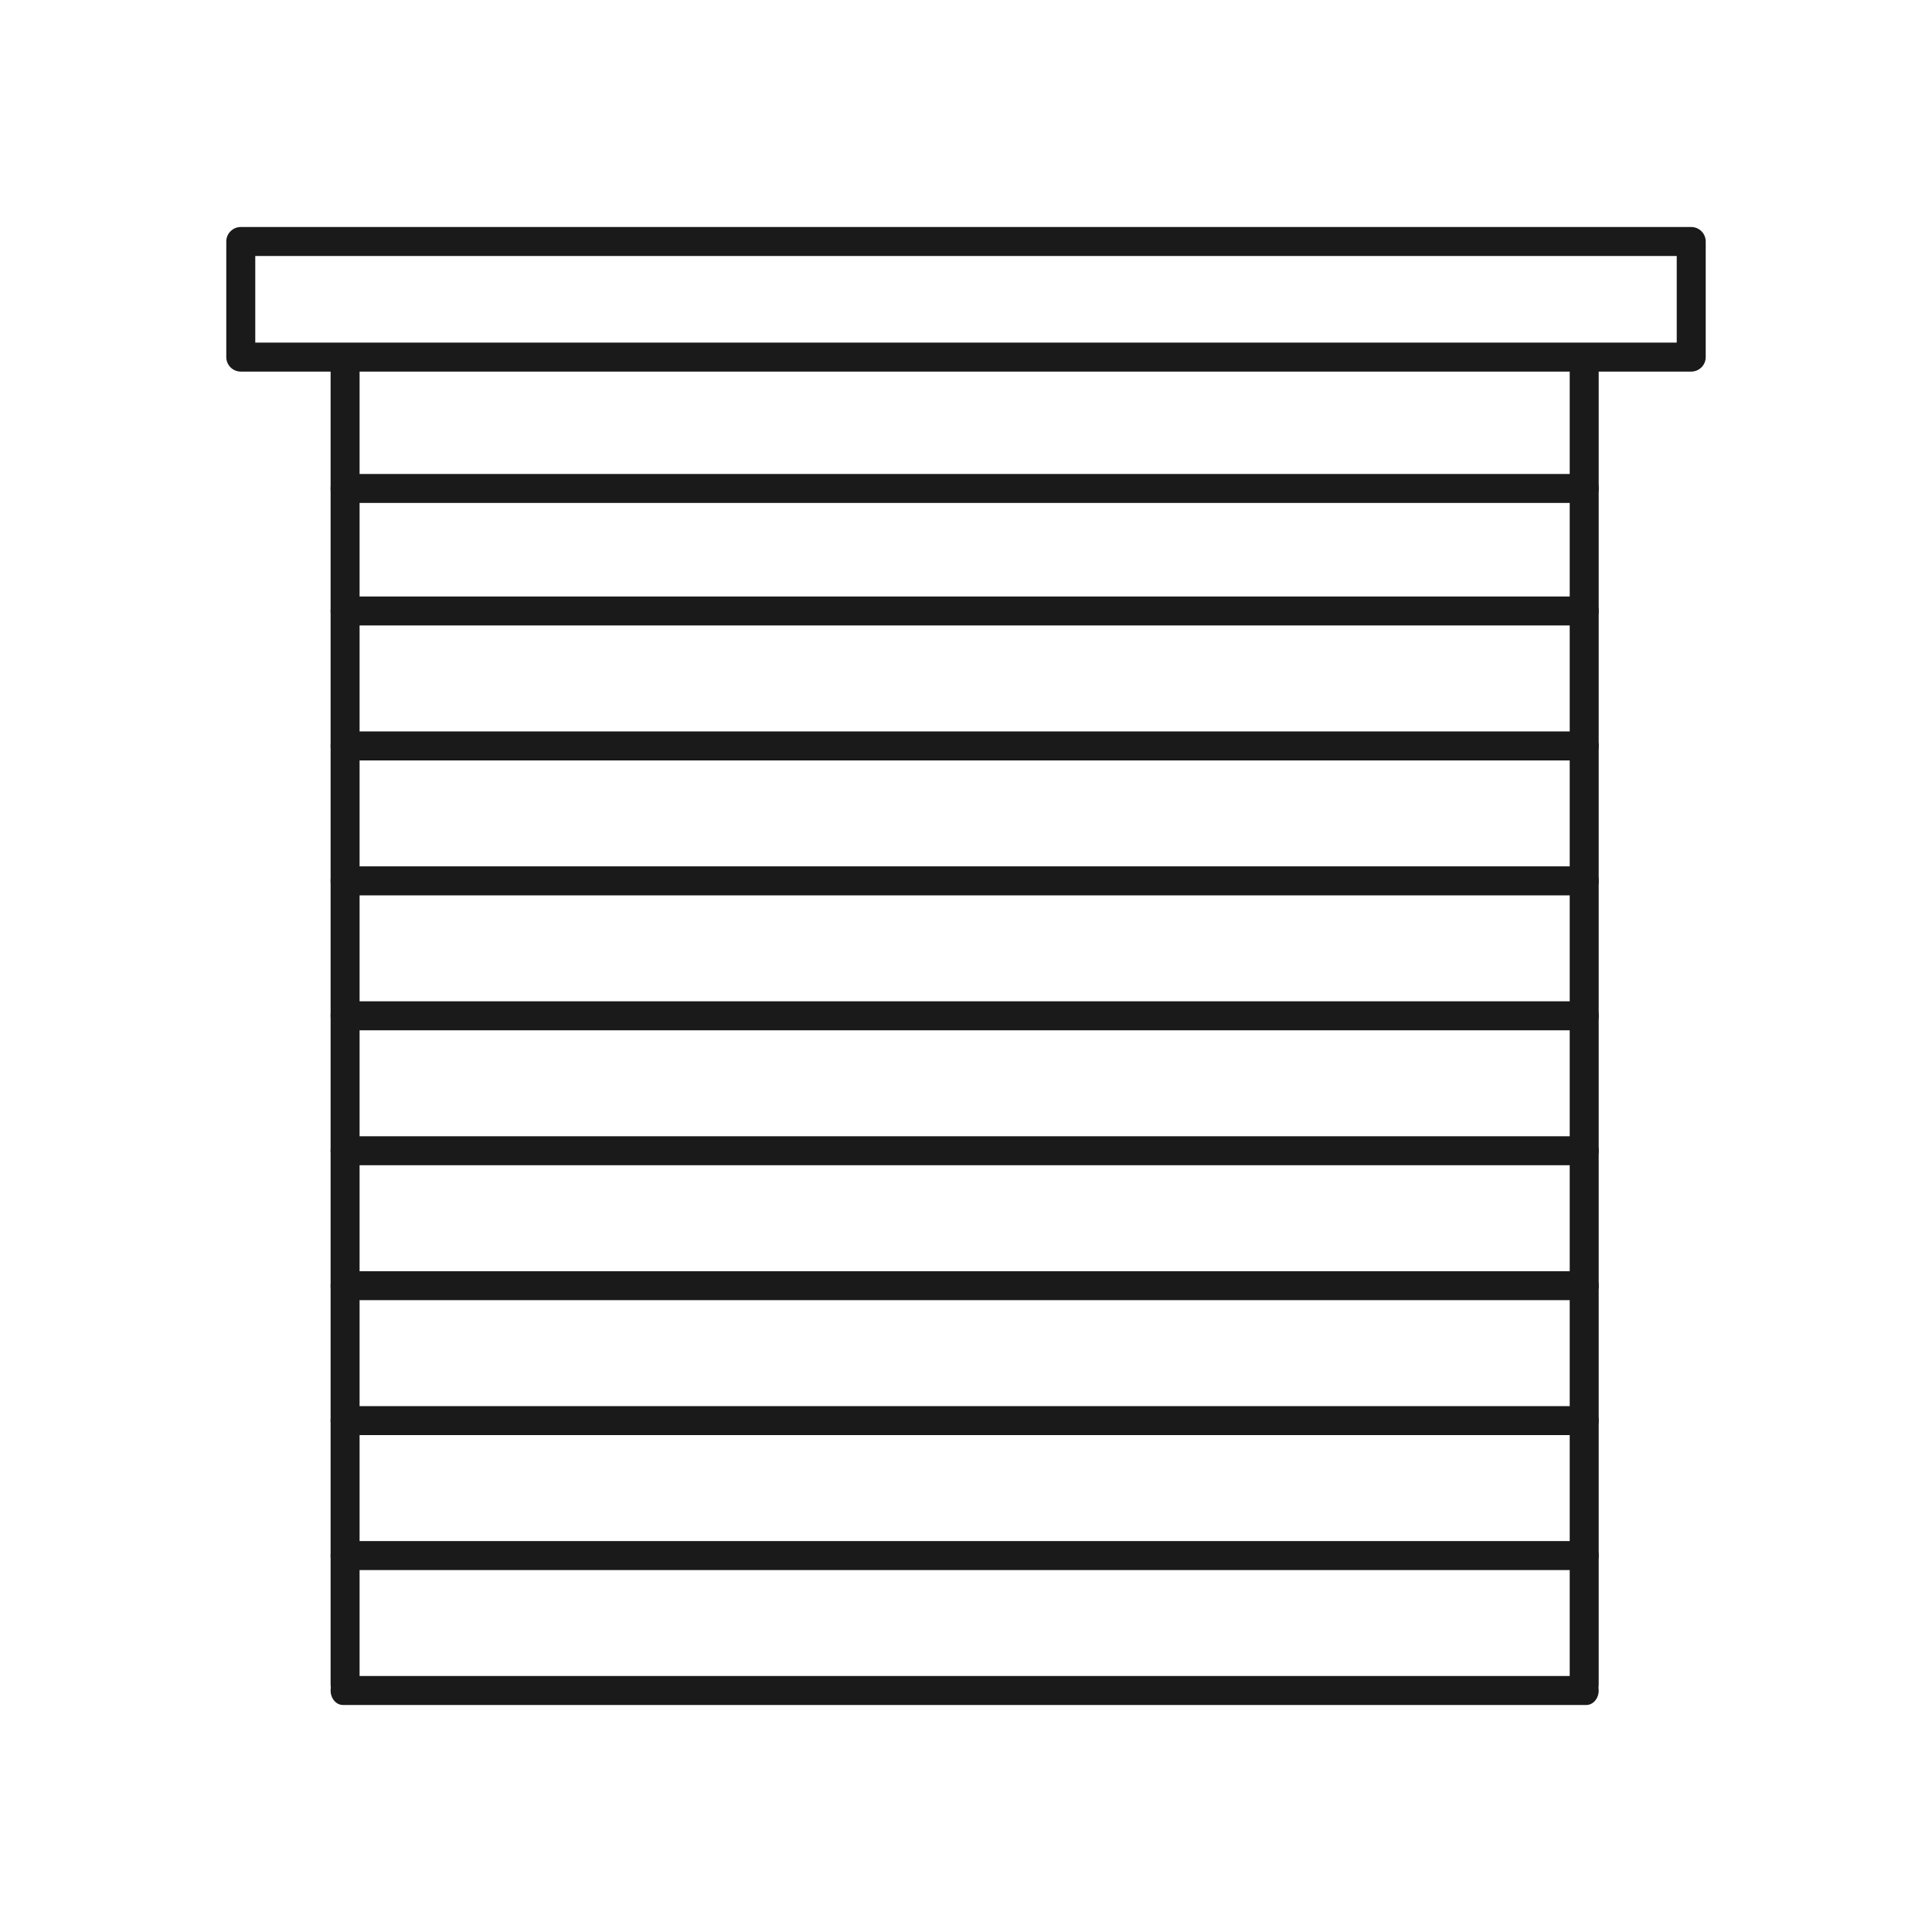
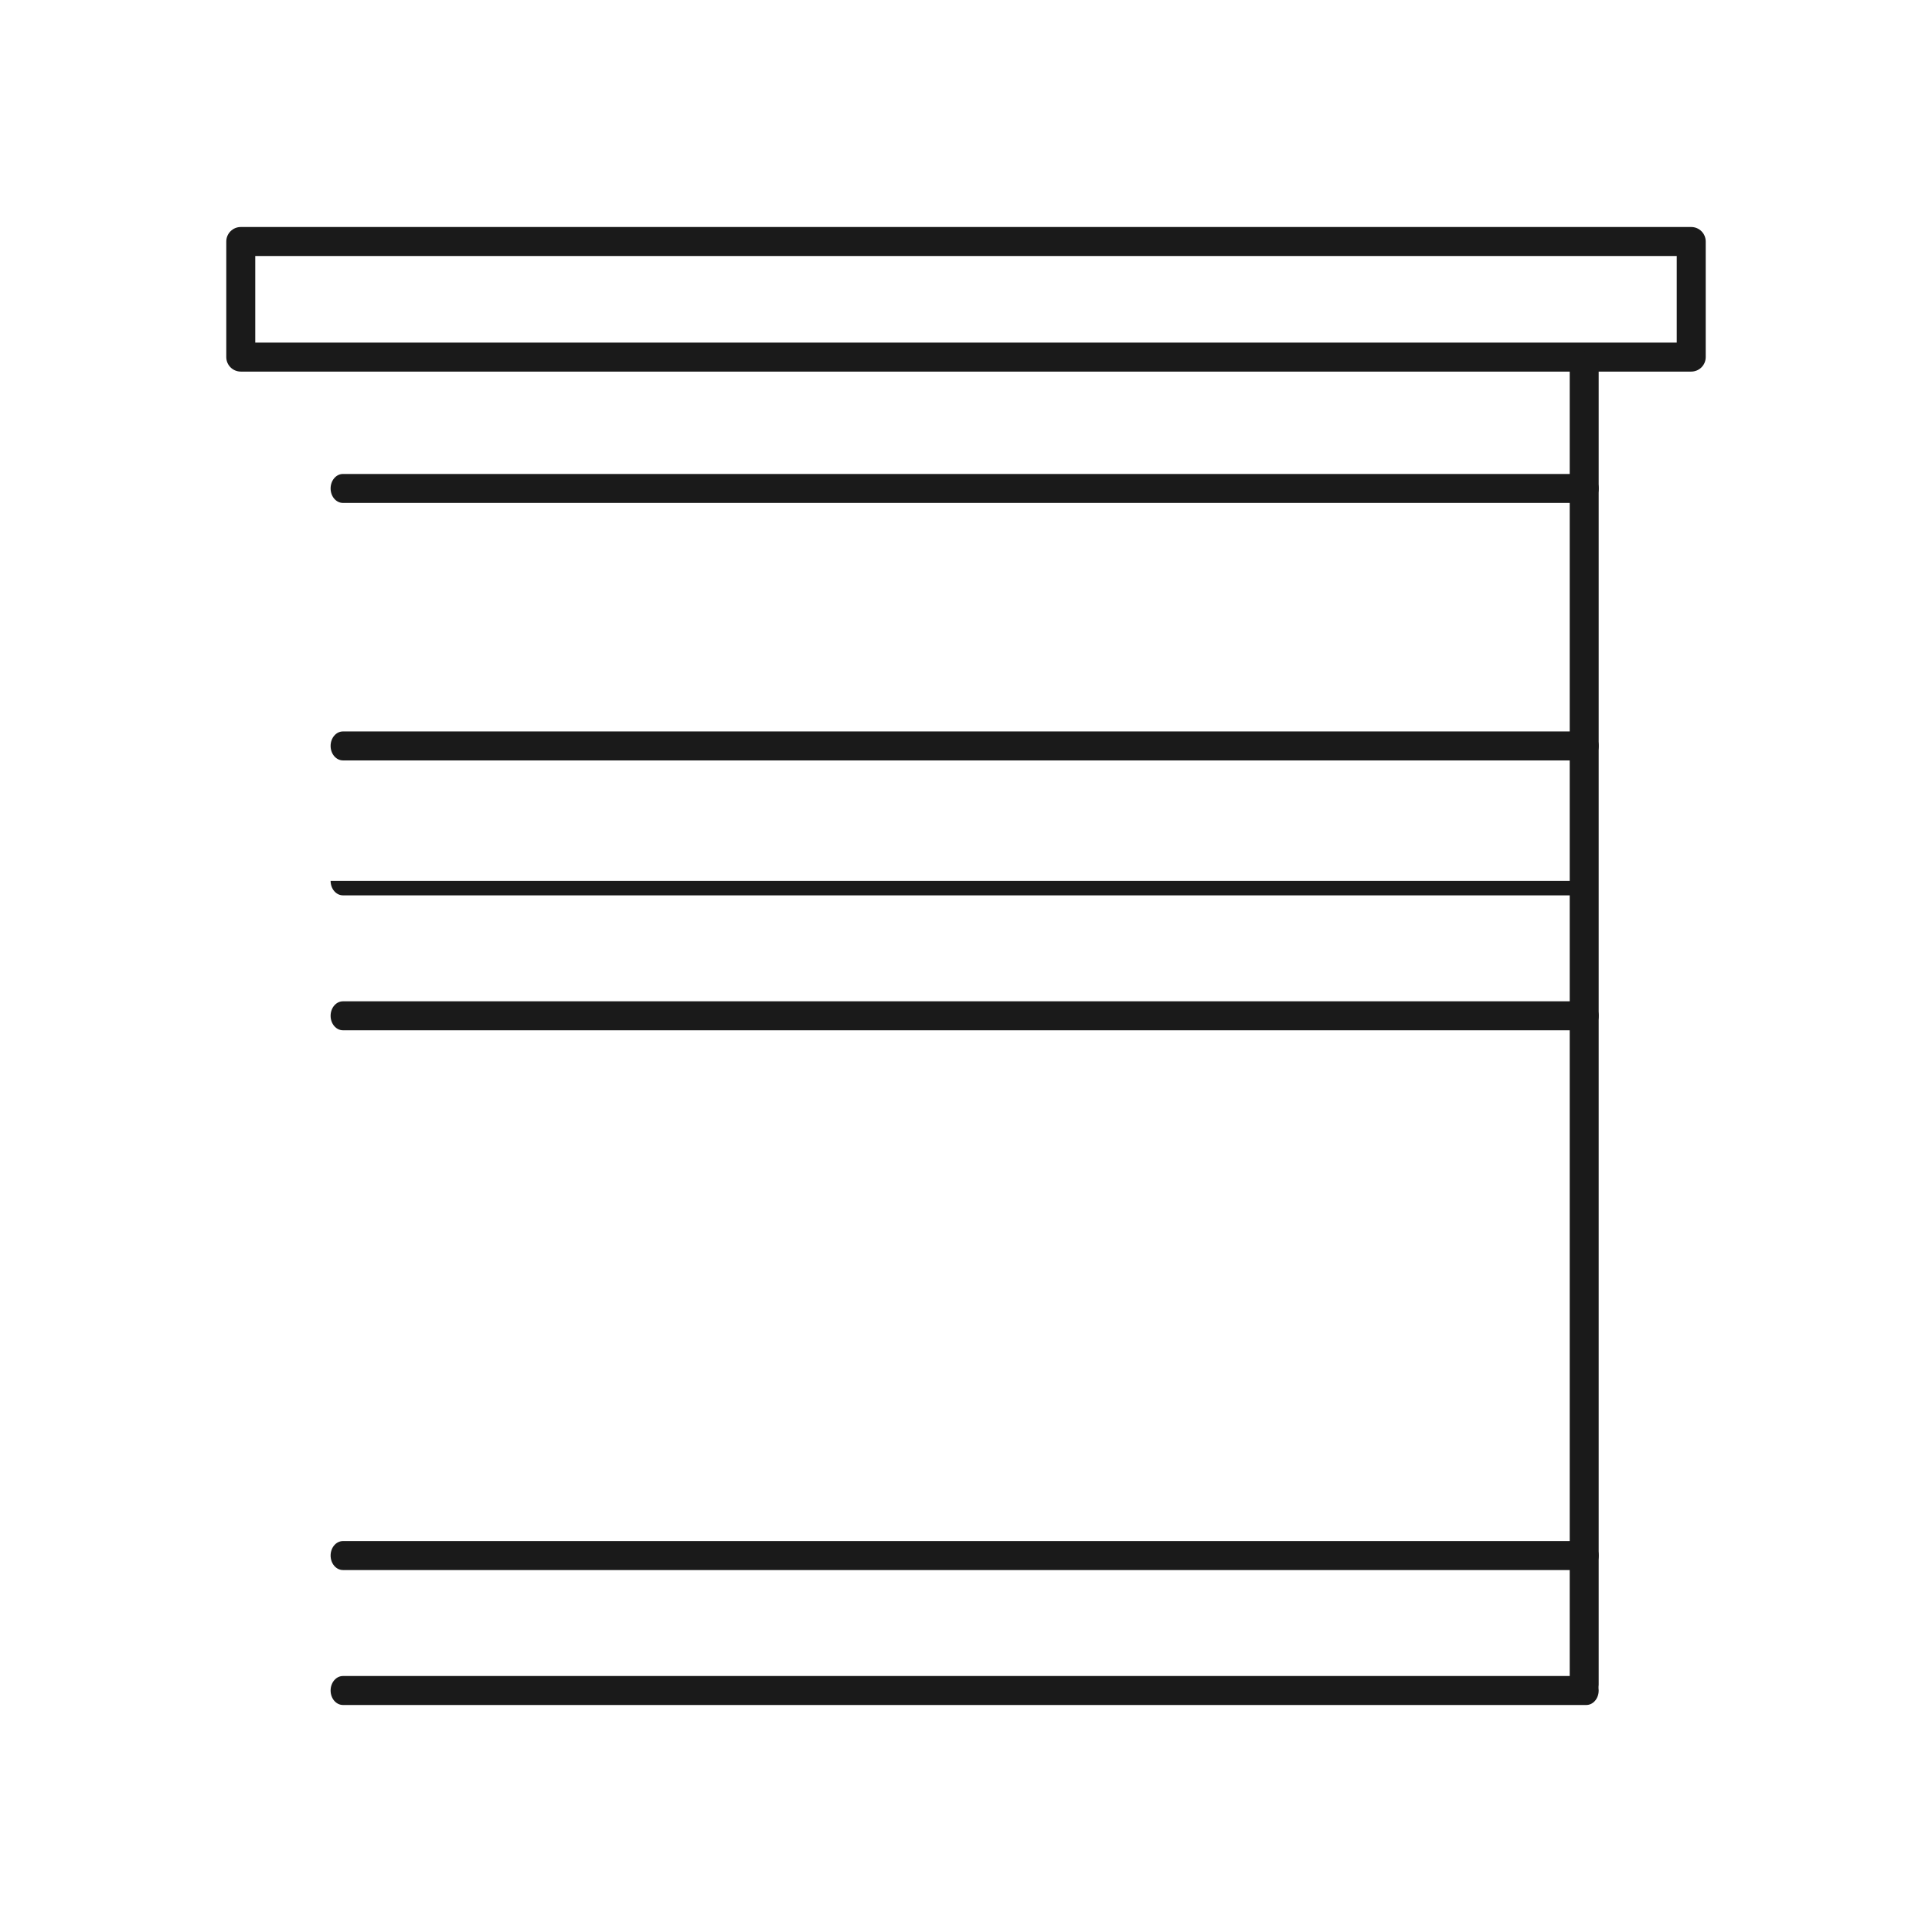
<svg xmlns="http://www.w3.org/2000/svg" version="1.1" id="draperies" x="0px" y="0px" viewBox="0 0 200 200" enable-background="new 0 0 200 200" xml:space="preserve">
  <g>
    <g>
      <path fill="#1A1A1A" d="M175.075,38.467H24.925c-0.828,0-1.5-0.672-1.5-1.5V25c0-0.828,0.672-1.5,1.5-1.5h150.15    c0.828,0,1.5,0.672,1.5,1.5v11.967C176.575,37.795,175.903,38.467,175.075,38.467z M26.425,35.467h147.15V26.5H26.425V35.467z" />
    </g>
    <g>
      <path fill="#1A1A1A" d="M164.216,52.064H35.504c-0.707,0-1.28-0.672-1.28-1.5c0-0.828,0.573-1.5,1.28-1.5h128.711    c0.707,0,1.28,0.672,1.28,1.5C165.496,51.393,164.923,52.064,164.216,52.064z" />
    </g>
    <g>
-       <path fill="#1A1A1A" d="M164.216,64.749H35.504c-0.707,0-1.28-0.672-1.28-1.5c0-0.828,0.573-1.5,1.28-1.5h128.711    c0.707,0,1.28,0.672,1.28,1.5C165.496,64.077,164.923,64.749,164.216,64.749z" />
-     </g>
+       </g>
    <g>
      <path fill="#1A1A1A" d="M164.216,78.718H35.504c-0.707,0-1.28-0.672-1.28-1.5c0-0.828,0.573-1.5,1.28-1.5h128.711    c0.707,0,1.28,0.672,1.28,1.5C165.496,78.046,164.923,78.718,164.216,78.718z" />
    </g>
    <g>
-       <path fill="#1A1A1A" d="M164.216,92.687H35.504c-0.707,0-1.28-0.672-1.28-1.5c0-0.828,0.573-1.5,1.28-1.5h128.711    c0.707,0,1.28,0.672,1.28,1.5C165.496,92.015,164.923,92.687,164.216,92.687z" />
+       <path fill="#1A1A1A" d="M164.216,92.687H35.504c-0.707,0-1.28-0.672-1.28-1.5h128.711    c0.707,0,1.28,0.672,1.28,1.5C165.496,92.015,164.923,92.687,164.216,92.687z" />
    </g>
    <g>
      <path fill="#1A1A1A" d="M164.216,106.655H35.504c-0.707,0-1.28-0.672-1.28-1.5c0-0.828,0.573-1.5,1.28-1.5h128.711    c0.707,0,1.28,0.672,1.28,1.5C165.496,105.983,164.923,106.655,164.216,106.655z" />
    </g>
    <g>
-       <path fill="#1A1A1A" d="M164.216,120.625H35.504c-0.707,0-1.28-0.672-1.28-1.5c0-0.828,0.573-1.5,1.28-1.5h128.711    c0.707,0,1.28,0.672,1.28,1.5C165.496,119.953,164.923,120.625,164.216,120.625z" />
-     </g>
+       </g>
    <g>
-       <path fill="#1A1A1A" d="M164.216,134.594H35.504c-0.707,0-1.28-0.672-1.28-1.5c0-0.828,0.573-1.5,1.28-1.5h128.711    c0.707,0,1.28,0.672,1.28,1.5C165.496,133.922,164.923,134.594,164.216,134.594z" />
-     </g>
+       </g>
    <g>
-       <path fill="#1A1A1A" d="M164.216,148.562H35.504c-0.707,0-1.28-0.672-1.28-1.5c0-0.828,0.573-1.5,1.28-1.5h128.711    c0.707,0,1.28,0.672,1.28,1.5C165.496,147.891,164.923,148.562,164.216,148.562z" />
-     </g>
+       </g>
    <g>
      <path fill="#1A1A1A" d="M164.216,162.531H35.504c-0.707,0-1.28-0.672-1.28-1.5c0-0.828,0.573-1.5,1.28-1.5h128.711    c0.707,0,1.28,0.672,1.28,1.5C165.496,161.859,164.923,162.531,164.216,162.531z" />
    </g>
    <g>
      <path fill="#1A1A1A" d="M164.216,176.5H35.504c-0.707,0-1.28-0.672-1.28-1.5c0-0.828,0.573-1.5,1.28-1.5h128.711    c0.707,0,1.28,0.672,1.28,1.5C165.496,175.828,164.923,176.5,164.216,176.5z" />
    </g>
    <g>
-       <path fill="#1A1A1A" d="M35.724,175.875c-0.828,0-1.5-0.672-1.5-1.5V37.865c0-0.828,0.672-1.5,1.5-1.5c0.828,0,1.5,0.672,1.5,1.5    v136.51C37.224,175.203,36.552,175.875,35.724,175.875z" />
-     </g>
+       </g>
    <g>
      <path fill="#1A1A1A" d="M163.996,175.875c-0.828,0-1.5-0.672-1.5-1.5V37.865c0-0.828,0.672-1.5,1.5-1.5c0.828,0,1.5,0.672,1.5,1.5    v136.51C165.496,175.203,164.824,175.875,163.996,175.875z" />
    </g>
  </g>
</svg>